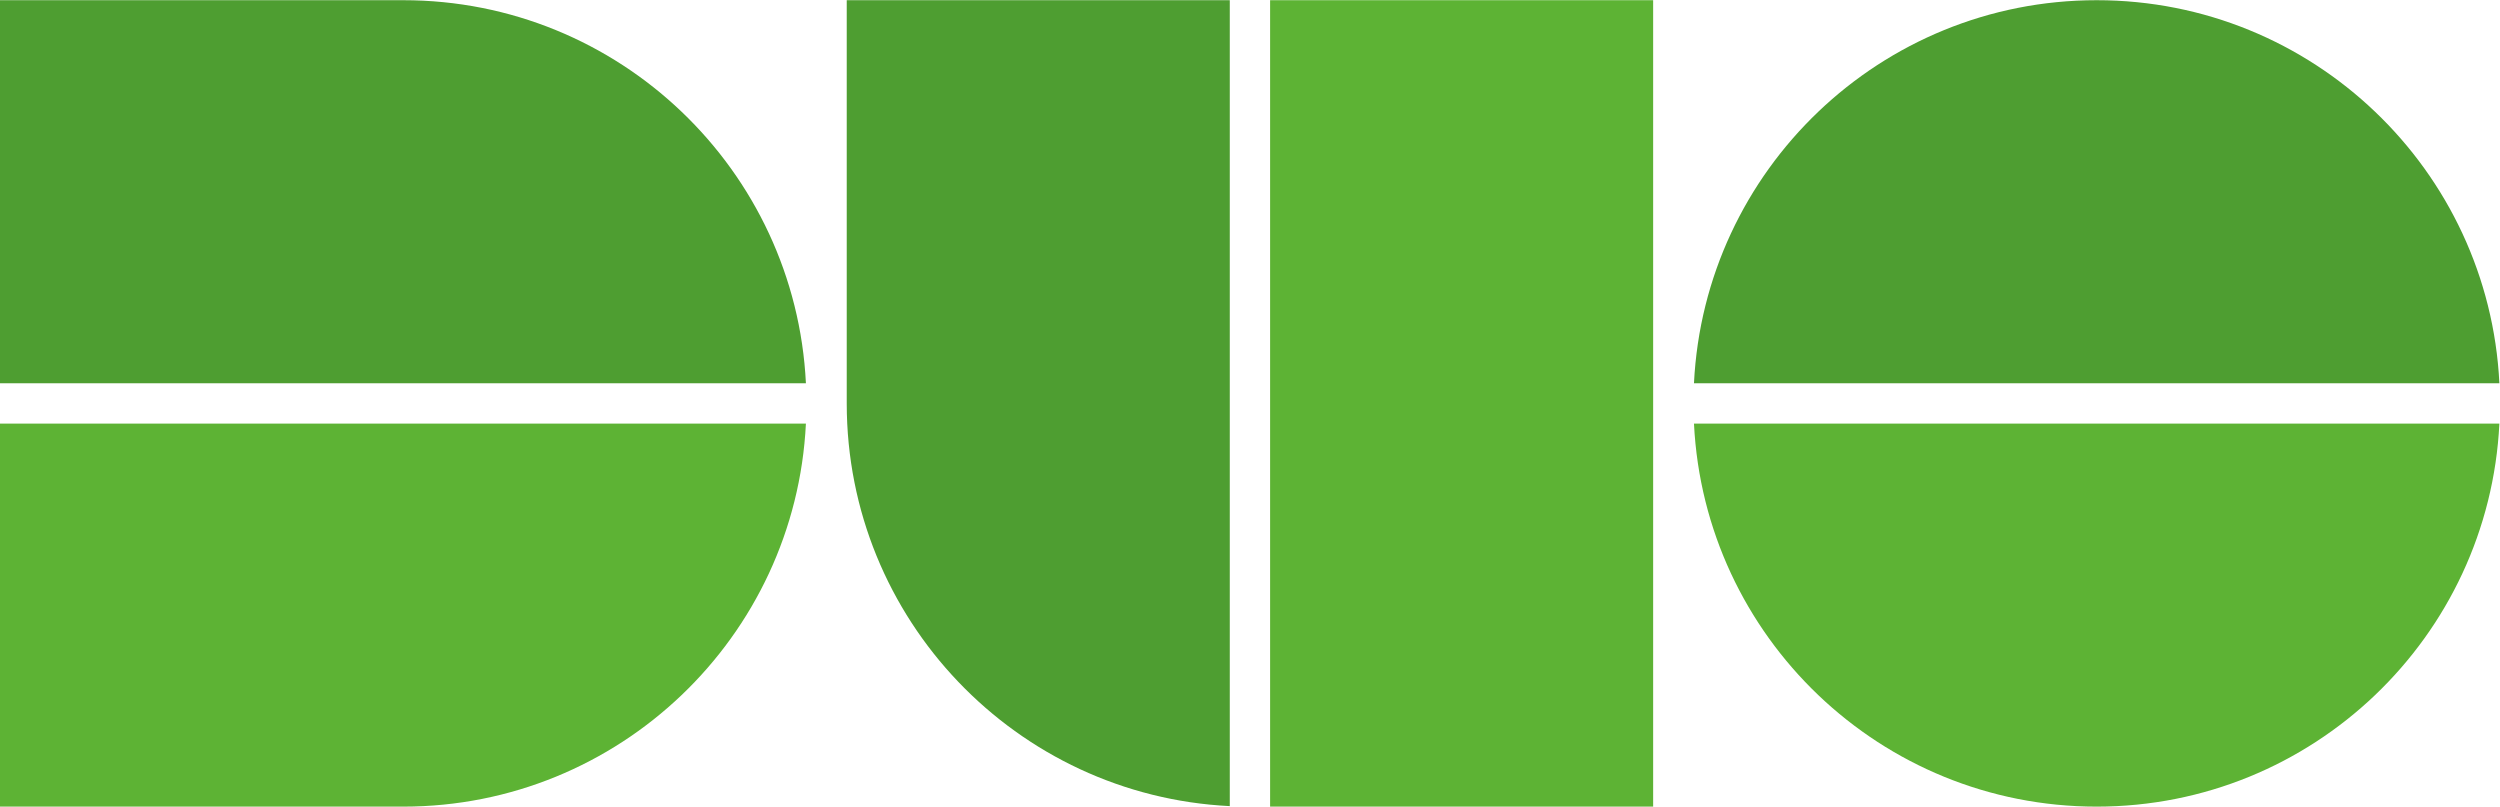
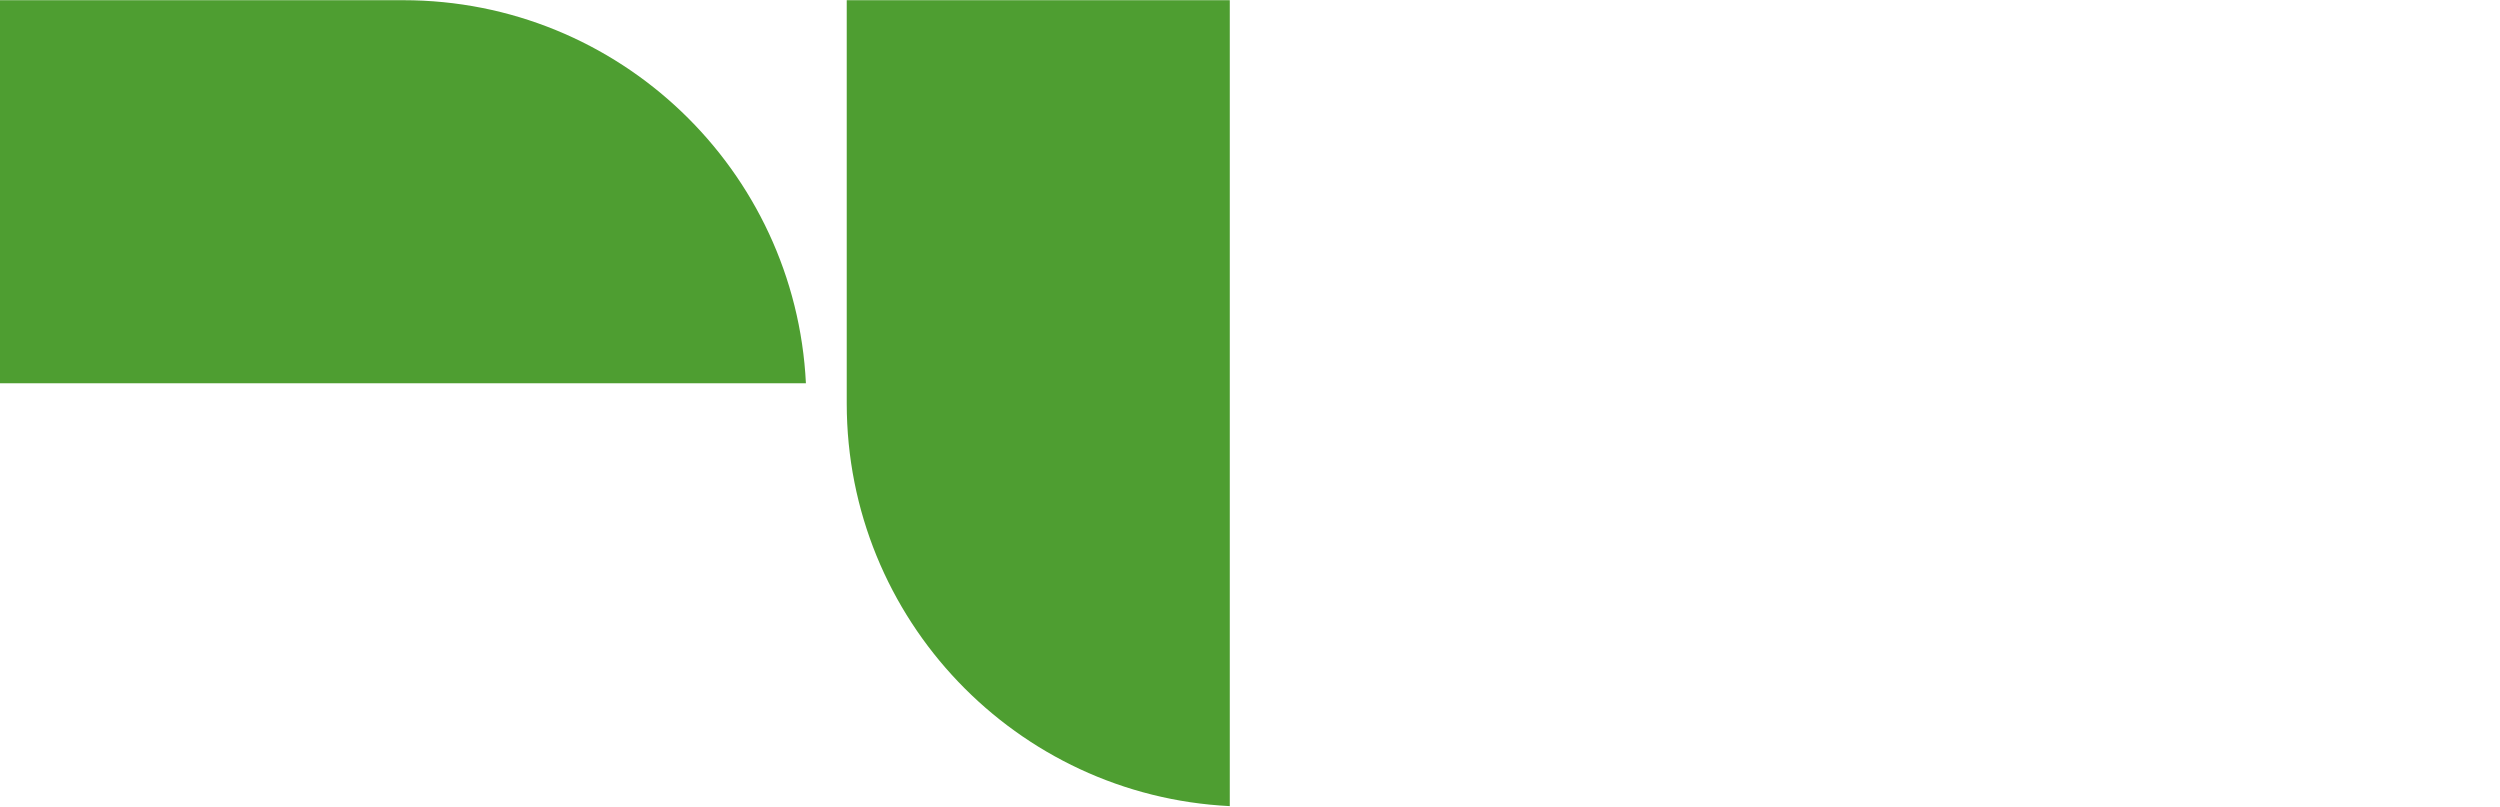
<svg xmlns="http://www.w3.org/2000/svg" xmlns:ns1="http://sodipodi.sourceforge.net/DTD/sodipodi-0.dtd" xmlns:ns2="http://www.inkscape.org/namespaces/inkscape" version="1.1" id="svg29" xml:space="preserve" width="1332.52" height="429.933" viewBox="0 0 1332.52 429.933" ns1:docname="Duo Logo Green.svg" ns2:version="0.92.3 (unknown)">
  <defs id="defs33" />
  <ns1:namedview pagecolor="#ffffff" bordercolor="#666666" borderopacity="1" objecttolerance="10" gridtolerance="10" guidetolerance="10" ns2:pageopacity="0" ns2:pageshadow="2" ns2:window-width="1853" ns2:window-height="1025" id="namedview31" showgrid="false" ns2:zoom="1.26227" ns2:cx="666.26001" ns2:cy="214.96666" ns2:window-x="67" ns2:window-y="27" ns2:window-maximized="1" ns2:current-layer="g37" />
  <g id="g37" ns2:groupmode="layer" ns2:label="ink_ext_XXXXXX" transform="matrix(1.333,0,0,-1.333,0,429.933)">
    <g id="g39" transform="scale(0.1)">
-       <path d="M 1612.25,-0.012 H -0.004 V 1531.63 H 3222.49 C 3180.48,678.66 2475.63,-0.012 1612.25,-0.012" style="fill:#5db334;fill-opacity:1;fill-rule:nonzero;stroke:none" id="path41" ns2:connector-curvature="0" />
      <path d="M 1612.25,3224.49 H -0.004 V 1692.86 H 3222.49 c -42.01,852.96 -746.86,1531.63 -1610.24,1531.63" style="fill:#4e9e31;fill-opacity:1;fill-rule:nonzero;stroke:none" id="path43" ns2:connector-curvature="0" />
-       <path d="m 8383.68,3224.49 c -863.38,0 -1568.23,-678.67 -1610.23,-1531.63 h 3220.48 c -42.01,852.96 -746.86,1531.63 -1610.25,1531.63" style="fill:#4e9e31;fill-opacity:1;fill-rule:nonzero;stroke:none" id="path45" ns2:connector-curvature="0" />
-       <path d="M 8383.68,-0.012 C 7520.3,-0.012 6815.45,678.66 6773.45,1531.63 H 9993.93 C 9951.92,678.66 9247.07,-0.012 8383.68,-0.012" style="fill:#5db334;fill-opacity:1;fill-rule:nonzero;stroke:none" id="path47" ns2:connector-curvature="0" />
      <path d="M 3385.72,3224.49 V 1612.24 C 3385.72,748.859 4064.39,44.012 4917.36,2 V 3224.49 H 3385.72" style="fill:#4e9e31;fill-opacity:1;fill-rule:nonzero;stroke:none" id="path49" ns2:connector-curvature="0" />
-       <path d="M 6610.22,-0.012 H 5078.58 V 3224.49 H 6610.22 V 1612.24 -0.012" style="fill:#5db334;fill-opacity:1;fill-rule:nonzero;stroke:none" id="path51" ns2:connector-curvature="0" />
    </g>
  </g>
</svg>